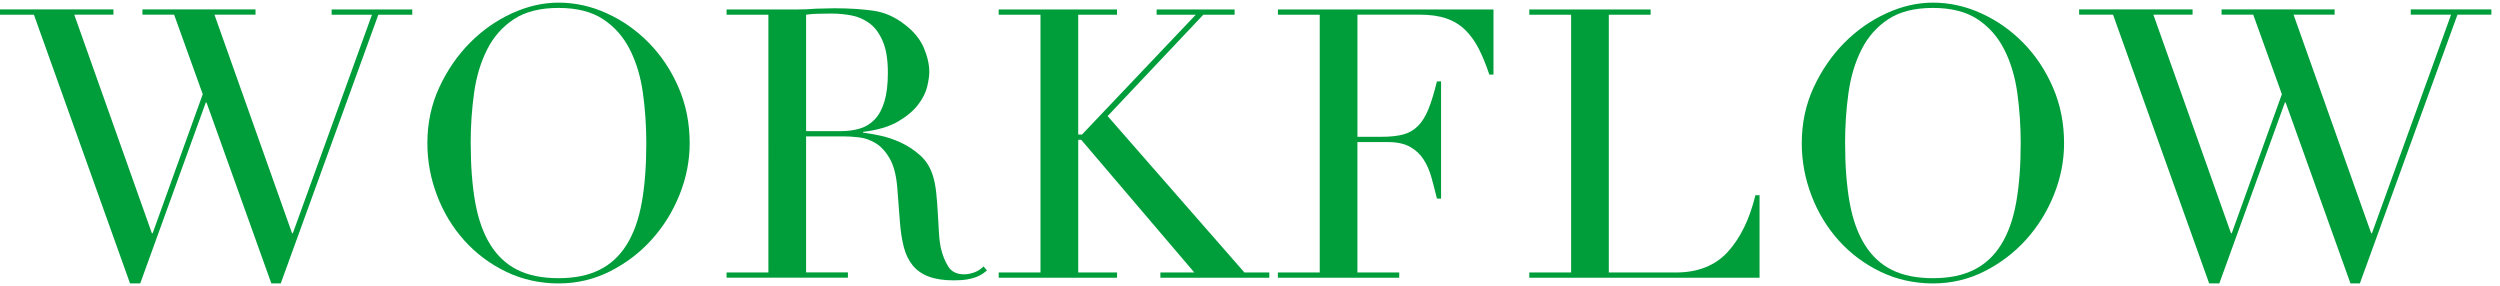
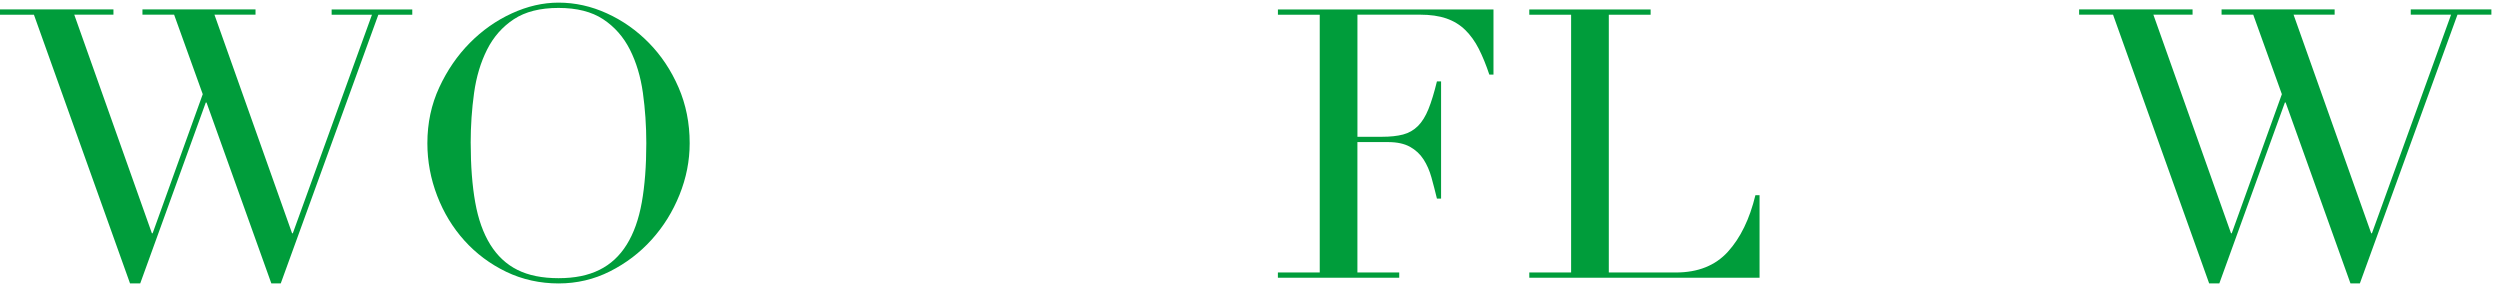
<svg xmlns="http://www.w3.org/2000/svg" id="_レイヤー_1" data-name="レイヤー 1" viewBox="0 0 874 100">
  <defs>
    <style>
      .cls-1 {
        fill: #009d3b;
        stroke-width: 0px;
      }
    </style>
  </defs>
  <path class="cls-1" d="M0,3.29h39.66v1.84h-13.7l27.14,76.42h.26l17.52-48.62-10.01-27.8h-11.07v-1.84h39.53v1.84h-14.36l27.14,76.42h.26L130.04,5.14h-14.1v-1.84h28.19v1.84h-11.86l-34.12,93.94h-3.29l-22.66-63.24h-.26l-22.92,63.24h-3.56L11.86,5.14H0v-1.84Z" />
-   <path class="cls-1" d="M149.41,50.07c0-7.03,1.38-13.52,4.15-19.5,2.77-5.97,6.32-11.15,10.67-15.55,4.35-4.39,9.24-7.84,14.69-10.34,5.45-2.5,10.89-3.76,16.34-3.76,5.8,0,11.44,1.25,16.93,3.76,5.49,2.5,10.39,5.95,14.69,10.34,4.3,4.39,7.75,9.58,10.34,15.55,2.59,5.97,3.89,12.47,3.89,19.5,0,6.15-1.19,12.17-3.56,18.05-2.37,5.89-5.62,11.11-9.75,15.68-4.13,4.57-8.98,8.26-14.56,11.07-5.58,2.81-11.57,4.22-17.98,4.22s-12.69-1.36-18.31-4.08c-5.62-2.72-10.47-6.34-14.56-10.87-4.08-4.52-7.27-9.75-9.55-15.68-2.28-5.93-3.43-12.06-3.43-18.38ZM164.56,50.07c0,7.91.53,14.8,1.58,20.69,1.05,5.89,2.81,10.8,5.27,14.76,2.46,3.95,5.62,6.9,9.49,8.83,3.86,1.93,8.65,2.9,14.36,2.9s10.39-.97,14.29-2.9c3.91-1.93,7.09-4.87,9.55-8.83,2.46-3.95,4.22-8.87,5.27-14.76,1.05-5.88,1.58-12.78,1.58-20.69,0-6.06-.4-11.92-1.19-17.59-.79-5.66-2.31-10.72-4.55-15.15-2.24-4.43-5.36-7.97-9.35-10.61-4-2.63-9.2-3.95-15.61-3.95s-11.62,1.32-15.61,3.95c-4,2.64-7.11,6.17-9.35,10.61-2.24,4.44-3.76,9.49-4.55,15.15-.79,5.67-1.19,11.53-1.19,17.59Z" />
-   <path class="cls-1" d="M254.01,95.26h14.62V5.14h-14.62v-1.84h25.03c1.05,0,2.11-.02,3.16-.07,1.05-.04,2.11-.11,3.16-.2,1.05,0,2.11-.02,3.16-.07,1.05-.04,2.11-.07,3.16-.07,5.18,0,9.75.29,13.7.86,3.95.57,7.64,2.22,11.07,4.94,3.07,2.37,5.25,5.05,6.52,8.04,1.27,2.99,1.91,5.8,1.91,8.43,0,1.32-.24,3.01-.72,5.07-.48,2.07-1.54,4.17-3.16,6.32-1.63,2.15-3.97,4.13-7.05,5.93-3.08,1.8-7.16,3.01-12.25,3.62v.26c1.4.18,3.31.51,5.73.99,2.41.48,4.87,1.3,7.38,2.44,2.5,1.14,4.81,2.66,6.92,4.55,2.11,1.89,3.6,4.33,4.48,7.31.53,1.76.9,3.76,1.12,5.99.22,2.24.4,4.55.53,6.92.13,2.37.26,4.66.4,6.85.13,2.2.37,4.04.72,5.53.53,2.28,1.36,4.35,2.5,6.19,1.14,1.84,2.98,2.77,5.53,2.77,1.14,0,2.33-.22,3.56-.66,1.23-.44,2.33-1.14,3.29-2.11l1.19,1.45c-.44.35-.94.73-1.51,1.12-.57.4-1.3.77-2.17,1.12-.88.35-1.96.64-3.23.86-1.27.22-2.83.33-4.68.33-3.51,0-6.44-.44-8.76-1.32-2.33-.88-4.2-2.17-5.6-3.89-1.41-1.71-2.44-3.82-3.1-6.32-.66-2.5-1.12-5.42-1.38-8.76l-.92-11.99c-.35-4.39-1.23-7.82-2.64-10.28-1.41-2.46-3.05-4.26-4.94-5.4-1.89-1.14-3.84-1.82-5.86-2.04-2.02-.22-3.78-.33-5.27-.33h-13.18v47.56h14.62v1.84h-42.42v-1.84ZM281.81,45.85h12.12c2.46,0,4.7-.31,6.72-.92,2.02-.61,3.76-1.69,5.2-3.23,1.45-1.54,2.57-3.62,3.36-6.26.79-2.64,1.19-5.97,1.19-10.01,0-4.57-.59-8.23-1.78-11-1.19-2.77-2.72-4.85-4.61-6.26-1.89-1.4-4-2.33-6.32-2.77-2.33-.44-4.63-.66-6.92-.66-1.58,0-3.18.02-4.81.07-1.63.04-3.01.15-4.15.33v40.71Z" />
-   <path class="cls-1" d="M349.14,95.26h14.62V5.14h-14.62v-1.84h41.37v1.84h-13.57v41.9h1.32l39.79-41.9h-13.7v-1.84h27.27v1.84h-10.94l-33.46,35.44,47.83,54.68h8.7v1.84h-38.08v-1.84h11.86l-39.53-46.38h-1.05v46.38h13.57v1.84h-41.37v-1.84Z" />
+   <path class="cls-1" d="M149.41,50.07c0-7.03,1.38-13.52,4.15-19.5,2.77-5.97,6.32-11.15,10.67-15.55,4.35-4.39,9.24-7.84,14.69-10.34,5.45-2.5,10.89-3.76,16.34-3.76,5.8,0,11.44,1.25,16.93,3.76,5.49,2.5,10.39,5.95,14.69,10.34,4.3,4.39,7.75,9.58,10.34,15.55,2.59,5.97,3.89,12.47,3.89,19.5,0,6.15-1.19,12.17-3.56,18.05-2.37,5.89-5.62,11.11-9.75,15.68-4.13,4.57-8.98,8.26-14.56,11.07-5.58,2.81-11.57,4.22-17.98,4.22s-12.69-1.36-18.31-4.08c-5.62-2.72-10.47-6.34-14.56-10.87-4.08-4.52-7.27-9.75-9.55-15.68-2.28-5.93-3.43-12.06-3.43-18.38M164.56,50.07c0,7.91.53,14.8,1.58,20.69,1.05,5.89,2.81,10.8,5.27,14.76,2.46,3.95,5.62,6.9,9.49,8.83,3.86,1.93,8.65,2.9,14.36,2.9s10.39-.97,14.29-2.9c3.91-1.93,7.09-4.87,9.55-8.83,2.46-3.95,4.22-8.87,5.27-14.76,1.05-5.88,1.58-12.78,1.58-20.69,0-6.06-.4-11.92-1.19-17.59-.79-5.66-2.31-10.72-4.55-15.15-2.24-4.43-5.36-7.97-9.35-10.61-4-2.63-9.2-3.95-15.61-3.95s-11.62,1.32-15.61,3.95c-4,2.64-7.11,6.17-9.35,10.61-2.24,4.44-3.76,9.49-4.55,15.15-.79,5.67-1.19,11.53-1.19,17.59Z" />
  <path class="cls-1" d="M446.76,95.26h14.62V5.14h-14.62v-1.84h75.36v22.79h-1.45c-1.14-3.43-2.37-6.43-3.69-9.03-1.32-2.59-2.9-4.79-4.74-6.59-1.84-1.8-4.04-3.14-6.59-4.02-2.55-.88-5.62-1.32-9.22-1.32h-21.87v42.69h8.56c2.9,0,5.36-.26,7.38-.79,2.02-.53,3.75-1.52,5.2-2.96,1.45-1.45,2.68-3.43,3.69-5.93,1.01-2.5,2-5.73,2.96-9.68h1.45v40.97h-1.45c-.62-2.55-1.25-5.01-1.91-7.38s-1.58-4.48-2.77-6.32c-1.19-1.85-2.77-3.31-4.74-4.41-1.98-1.1-4.55-1.65-7.71-1.65h-10.67v45.59h14.62v1.84h-42.42v-1.84Z" />
  <path class="cls-1" d="M534.64,95.26h14.62V5.14h-14.62v-1.84h42.42v1.84h-14.62v90.12h23.45c7.73,0,13.79-2.42,18.18-7.25,4.39-4.83,7.6-11.42,9.62-19.76h1.45v28.85h-80.5v-1.84Z" />
-   <path class="cls-1" d="M629.9,50.07c0-7.03,1.38-13.52,4.15-19.5,2.77-5.97,6.32-11.15,10.67-15.55,4.35-4.39,9.24-7.84,14.69-10.34,5.44-2.5,10.89-3.76,16.34-3.76,5.8,0,11.44,1.25,16.93,3.76,5.49,2.5,10.39,5.95,14.69,10.34,4.3,4.39,7.75,9.58,10.34,15.55,2.59,5.97,3.89,12.47,3.89,19.5,0,6.15-1.19,12.17-3.56,18.05-2.37,5.89-5.62,11.11-9.75,15.68-4.13,4.57-8.98,8.26-14.56,11.07-5.58,2.81-11.57,4.22-17.98,4.22s-12.69-1.36-18.31-4.08c-5.62-2.72-10.47-6.34-14.56-10.87-4.08-4.52-7.27-9.75-9.55-15.68-2.28-5.93-3.43-12.06-3.43-18.38ZM645.05,50.07c0,7.91.53,14.8,1.58,20.69,1.05,5.89,2.81,10.8,5.27,14.76,2.46,3.95,5.62,6.9,9.49,8.83,3.86,1.93,8.65,2.9,14.36,2.9s10.39-.97,14.29-2.9c3.91-1.93,7.09-4.87,9.55-8.83,2.46-3.95,4.22-8.87,5.27-14.76,1.05-5.88,1.58-12.78,1.58-20.69,0-6.06-.4-11.92-1.19-17.59-.79-5.66-2.31-10.72-4.55-15.15-2.24-4.43-5.36-7.97-9.35-10.61-4-2.63-9.2-3.95-15.61-3.95s-11.62,1.32-15.61,3.95c-4,2.64-7.11,6.17-9.35,10.61-2.24,4.44-3.76,9.49-4.55,15.15-.79,5.67-1.19,11.53-1.19,17.59Z" />
  <path class="cls-1" d="M726.86,3.29h39.66v1.84h-13.7l27.14,76.42h.26l17.52-48.62-10.01-27.8h-11.07v-1.84h39.53v1.84h-14.36l27.14,76.42h.26l27.67-76.42h-14.1v-1.84h28.19v1.84h-11.86l-34.12,93.94h-3.29l-22.66-63.24h-.26l-22.92,63.24h-3.56l-33.6-93.94h-11.86v-1.84Z" />
</svg>